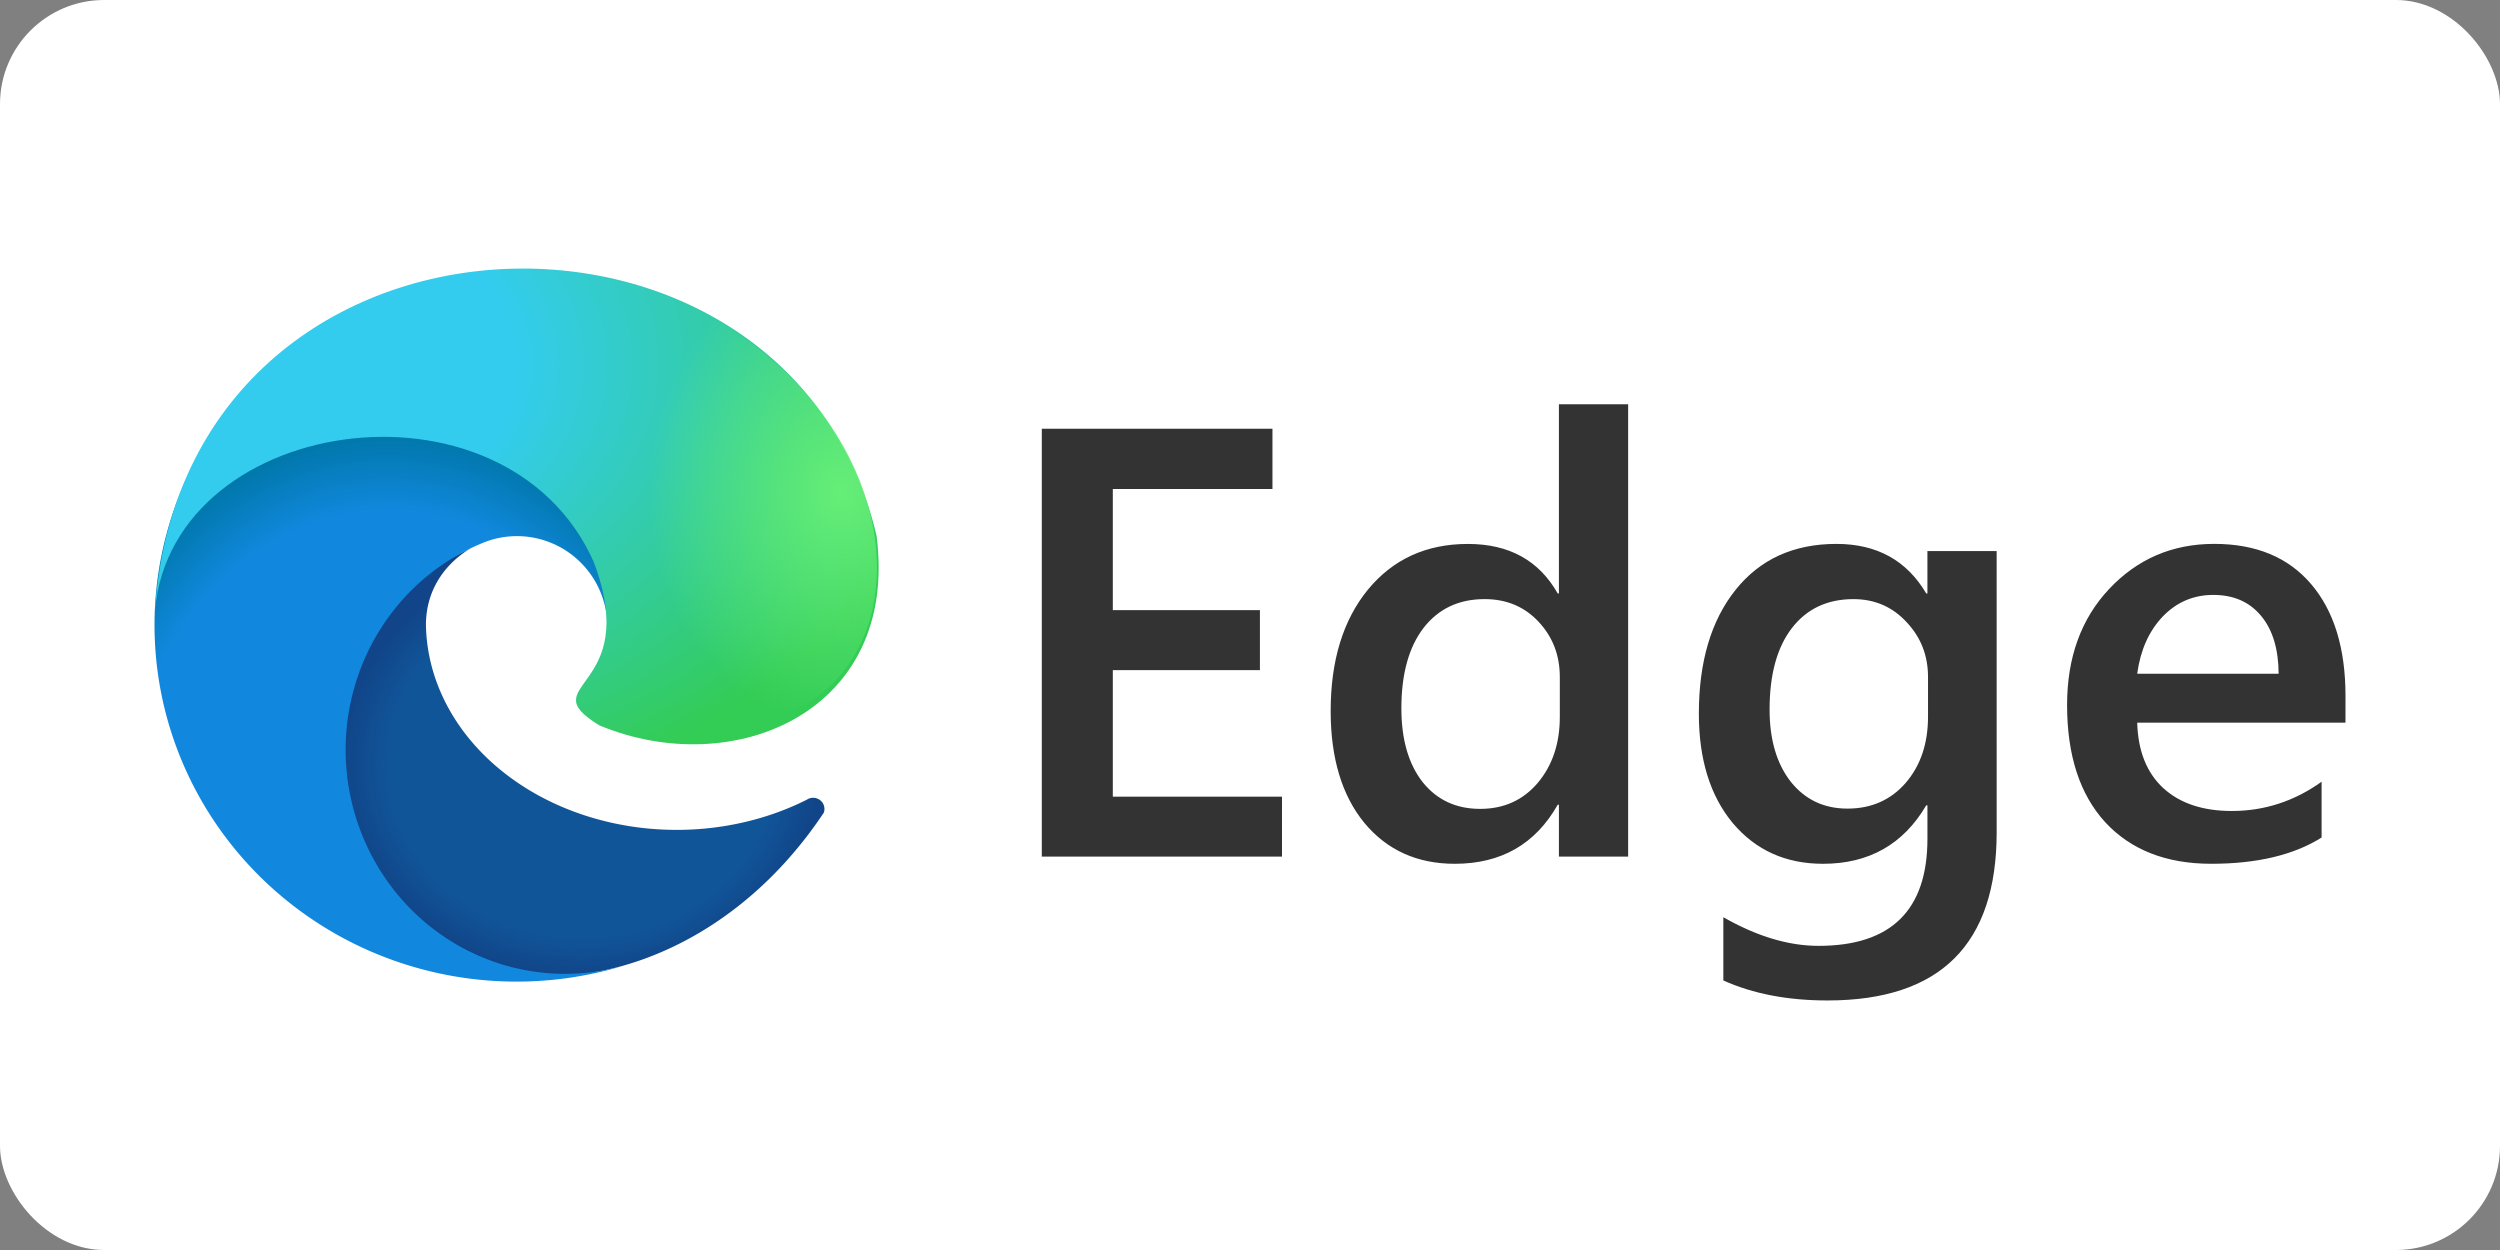
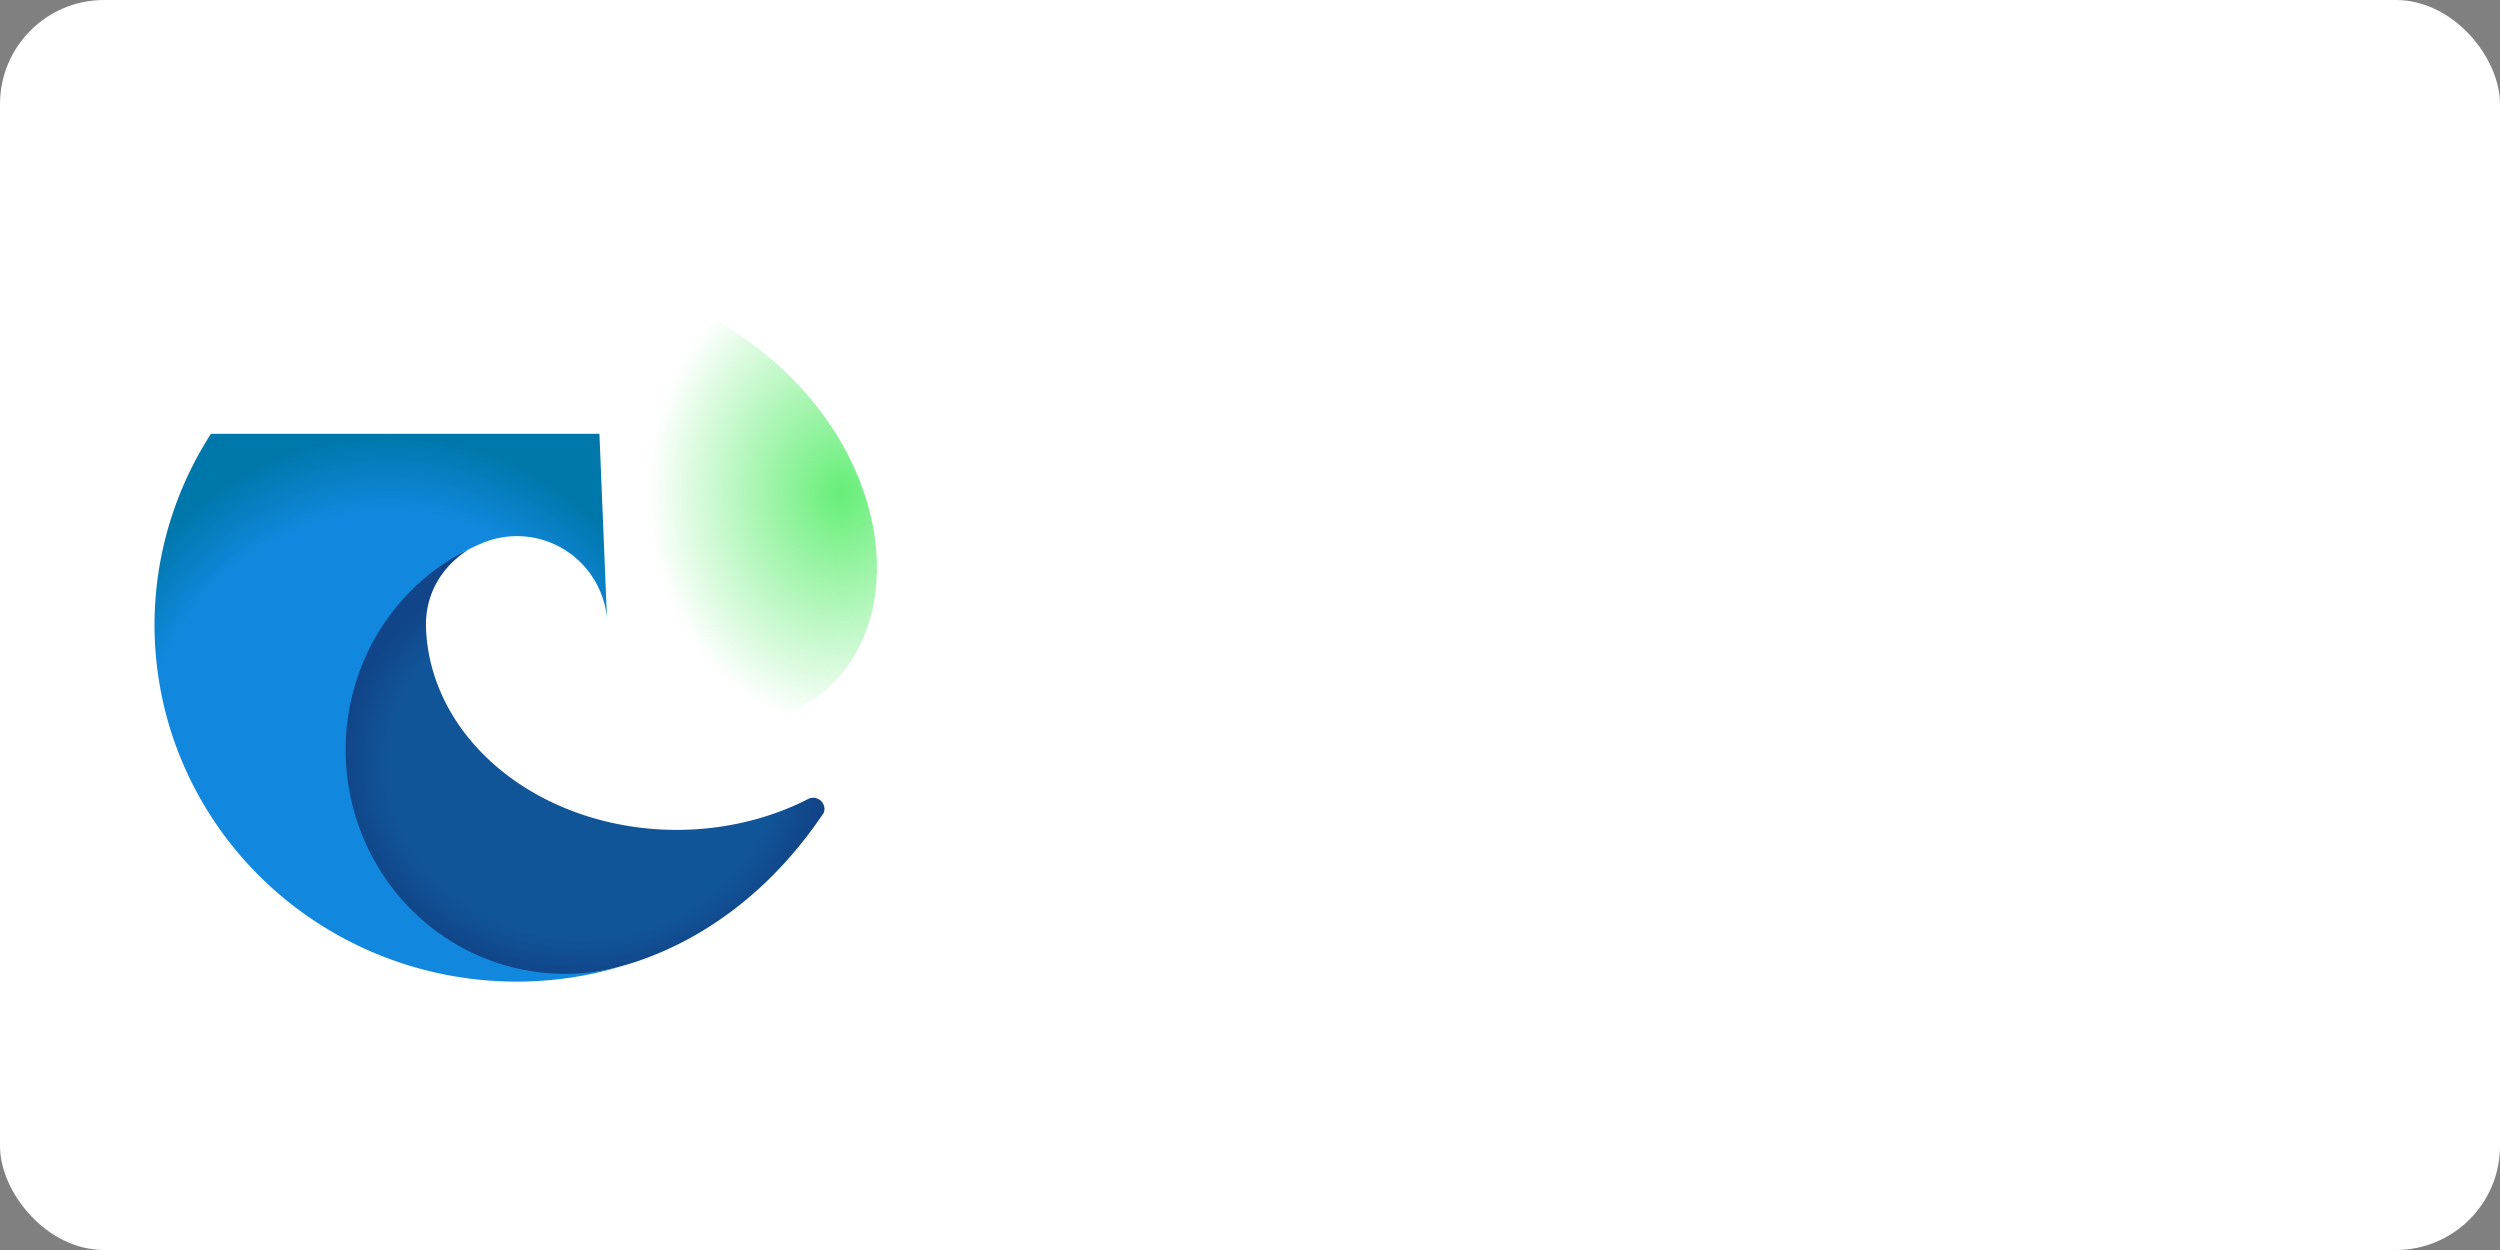
<svg xmlns="http://www.w3.org/2000/svg" xmlns:ns1="http://sodipodi.sourceforge.net/DTD/sodipodi-0.dtd" xmlns:ns2="http://www.inkscape.org/namespaces/inkscape" width="120" height="60" aria-label="Edge" version="1.1" id="svg11" ns1:docname="microsoft_edge-ar21.svg" ns2:version="1.3.2 (091e20e, 2023-11-25)">
  <rect width="100%" height="100%" fill="#808080" stroke="none" />
  <rect width="120" height="60" rx="5" fill="white" />
  <defs id="defs11" />
  <ns1:namedview id="namedview11" pagecolor="#ffffff" bordercolor="#000000" borderopacity="0.25" ns2:showpageshadow="2" ns2:pageopacity="0.0" ns2:pagecheckerboard="0" ns2:deskcolor="#d1d1d1" ns2:zoom="4.4666667" ns2:cx="59.88806" ns2:cy="29.88806" ns2:window-width="1408" ns2:window-height="942" ns2:window-x="1818" ns2:window-y="25" ns2:window-maximized="0" ns2:current-layer="svg11" />
  <radialGradient id="a" cx="276.913" cy="346.817" r="121.663" fx="276.913" fy="346.817" gradientTransform="matrix(.095 0 0 .085 1.62 7.182)" gradientUnits="userSpaceOnUse">
    <stop offset=".8" stop-color="#159" id="stop1" />
    <stop offset="1" stop-color="#148" id="stop2" />
  </radialGradient>
  <radialGradient id="b" cx="205.352" cy="330.898" r="190.057" fx="205.352" fy="330.898" gradientTransform="matrix(.083 0 0 .097 1.62 7.182)" gradientUnits="userSpaceOnUse">
    <stop offset=".8" stop-color="#18d" id="stop3" />
    <stop offset="1" stop-color="#07a" id="stop4" />
  </radialGradient>
  <radialGradient id="c" cx="83.629" cy="141.15" r="313.665" fx="83.629" fy="141.15" gradientTransform="matrix(.111 0 0 .073 1.62 7.182)" gradientUnits="userSpaceOnUse">
    <stop offset=".4" stop-color="#3ce" id="stop5" />
    <stop offset="1" stop-color="#3c5" id="stop6" />
  </radialGradient>
  <radialGradient id="d" cx="473.163" cy="166.08" r="113.777" fx="473.163" fy="166.08" gradientTransform="matrix(.082 0 0 .099 1.62 7.182)" gradientUnits="userSpaceOnUse">
    <stop offset="0" stop-color="#6e7" id="stop7" />
    <stop offset="1" stop-color="#6e7" stop-opacity="0" id="stop8" />
  </radialGradient>
  <path fill="url(#a)" d="M22.708 26.26s-2.263 1.07-2.263 3.745a12.038 9.985 0 0 0 18.283 8.38.543.535 0 0 1 .814.624C30.22 53.006 9.765 47.657 18.544 28.311" style="fill:url(#a);stroke-width:.09" id="path8" />
  <path fill="url(#b)" d="M28.772 20.822H10.127A17.378 17.117 0 0 0 30.039 46.32a10.725 10.499 86.587 0 1-6.698-20.327 4.344 4.368 0 0 1 5.793 3.655" style="fill:url(#b);stroke-width:.09" id="path9" />
-   <path fill="url(#c)" d="M7.412 29.738c.362-9.807 16.834-12.303 21.088-2.764 2.353 6.24-3.077 5.795.272 7.845 6.426 2.675 14.39-.624 13.304-9.093C37.822 7.45 8.407 8.609 7.412 29.738" style="fill:url(#c);stroke-width:.09" id="path10" />
  <path fill="url(#d)" d="M23.522 12.353c22.718 1.248 23.713 25.854 7.784 22.11" style="fill:url(#d);stroke-width:.09" id="path11" />
-   <path style="font-weight:600;font-size:29.333px;line-height:1;font-family:'Segoe UI';-inkscape-font-specification:'Segoe UI Semi-Bold';fill:#333333;stroke-width:2.471;stroke-linecap:square" d="M 61.536,41.118 H 50.006 V 20.579 h 11.072 v 2.893 h -7.663 v 5.815 h 7.061 v 2.879 h -7.061 v 6.073 h 8.121 z m 16.615,0 H 74.828 v -2.492 h -0.057 q -1.604,2.836 -4.941,2.836 -2.707,0 -4.34,-1.962 -1.618,-1.977 -1.618,-5.371 0,-3.638 1.79,-5.829 1.805,-2.191 4.798,-2.191 2.965,0 4.311,2.378 h 0.057 v -9.081 h 3.323 z m -3.28,-6.703 v -1.919 q 0,-1.561 -1.017,-2.65 -1.017,-1.089 -2.592,-1.089 -1.862,0 -2.936,1.389 -1.06,1.389 -1.06,3.853 0,2.234 1.017,3.538 1.031,1.289 2.764,1.289 1.704,0 2.764,-1.246 1.06,-1.26 1.06,-3.165 z m 20.969,5.529 q 0,8.078 -8.121,8.078 -2.865,0 -4.999,-0.96 v -3.036 q 2.406,1.375 4.569,1.375 5.228,0 5.228,-5.142 v -1.604 h -0.057 q -1.647,2.807 -4.956,2.807 -2.678,0 -4.326,-1.948 -1.633,-1.962 -1.633,-5.257 0,-3.738 1.762,-5.944 1.762,-2.206 4.841,-2.206 2.908,0 4.311,2.378 h 0.057 V 26.451 h 3.323 z M 92.545,34.401 v -1.905 q 0,-1.547 -1.031,-2.635 -1.017,-1.103 -2.549,-1.103 -1.891,0 -2.965,1.404 -1.06,1.389 -1.06,3.896 0,2.163 1.017,3.466 1.031,1.289 2.721,1.289 1.719,0 2.793,-1.232 1.074,-1.246 1.074,-3.18 z m 20.038,0.286 h -9.997 q 0.057,2.034 1.246,3.137 1.203,1.103 3.294,1.103 2.349,0 4.311,-1.404 v 2.678 q -2.005,1.26 -5.299,1.26 -3.237,0 -5.085,-1.991 -1.833,-2.005 -1.833,-5.629 0,-3.423 2.02,-5.572 2.034,-2.163 5.042,-2.163 3.008,0 4.655,1.934 1.647,1.934 1.647,5.371 z m -3.208,-2.349 q -0.014,-1.79 -0.845,-2.779 -0.831,-1.003 -2.292,-1.003 -1.432,0 -2.435,1.046 -0.988,1.046 -1.217,2.736 z" id="text11" aria-label="Edge" />
</svg>